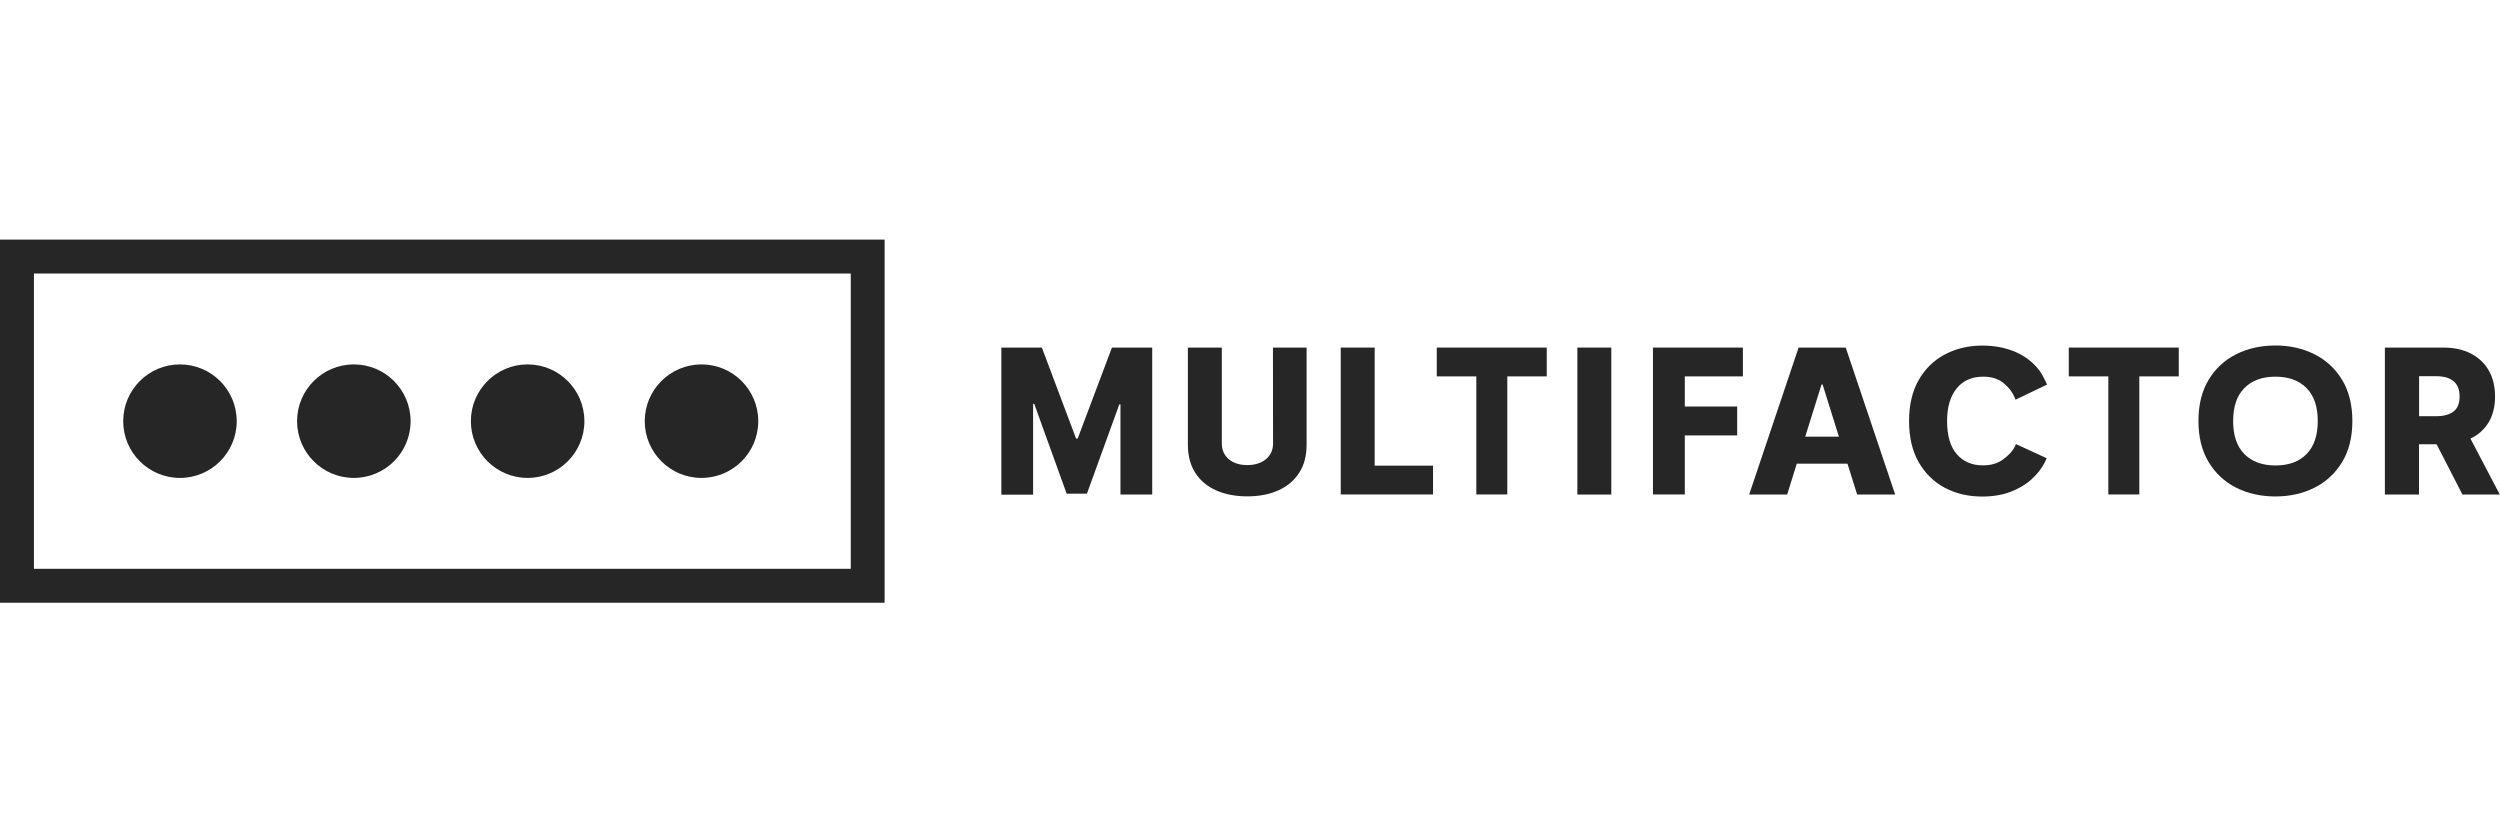
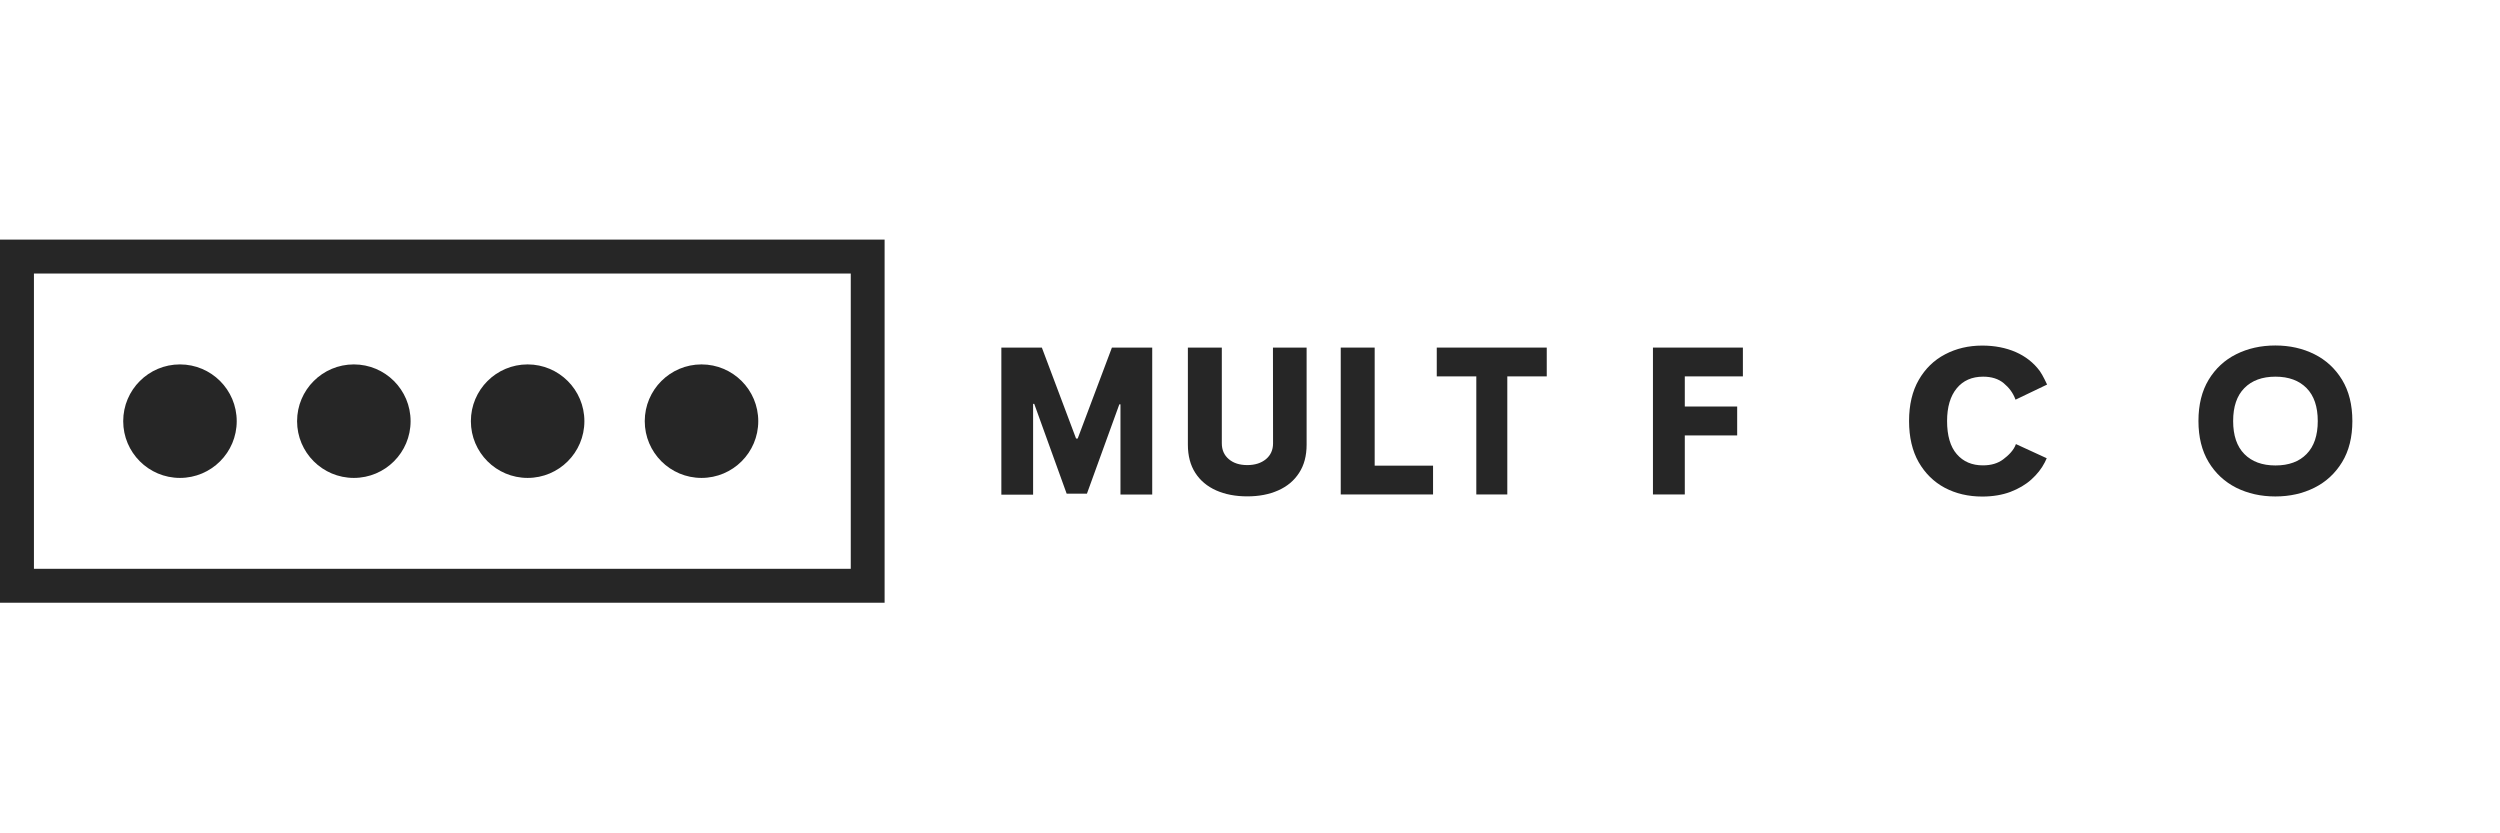
<svg xmlns="http://www.w3.org/2000/svg" width="240" height="80" viewBox="0 0 240 80" fill="none">
  <g clip-path="url(#clip0_306_1294)">
    <path d="M0 23V57.863H84.922V23H0ZM81.664 54.605H3.258V26.258H81.673V54.605H81.664Z" fill="#262626" />
    <path d="M17.276 45.88C20.286 45.88 22.725 43.441 22.725 40.432C22.725 37.422 20.286 34.983 17.276 34.983C14.267 34.983 11.828 37.422 11.828 40.432C11.828 43.441 14.267 45.88 17.276 45.88Z" fill="#262626" />
    <path d="M33.969 45.88C36.978 45.88 39.417 43.441 39.417 40.432C39.417 37.422 36.978 34.983 33.969 34.983C30.96 34.983 28.52 37.422 28.52 40.432C28.52 43.441 30.96 45.88 33.969 45.88Z" fill="#262626" />
    <path d="M50.652 45.88C53.661 45.88 56.101 43.441 56.101 40.432C56.101 37.422 53.661 34.983 50.652 34.983C47.643 34.983 45.204 37.422 45.204 40.432C45.204 43.441 47.643 45.88 50.652 45.88Z" fill="#262626" />
    <path d="M67.344 45.88C70.354 45.88 72.793 43.441 72.793 40.432C72.793 37.422 70.354 34.983 67.344 34.983C64.335 34.983 61.896 37.422 61.896 40.432C61.896 43.441 64.335 45.88 67.344 45.88Z" fill="#262626" />
    <path d="M96.148 33.368H100.018L103.303 42.102H103.458L106.744 33.368H110.613V47.477H107.565V38.816H107.456L104.344 47.395H102.4L99.287 38.771H99.178V47.486H96.13V33.368H96.148Z" fill="#262626" />
    <path d="M122.204 33.368H125.435V42.686C125.435 43.754 125.198 44.657 124.714 45.396C124.239 46.136 123.573 46.692 122.715 47.076C121.857 47.459 120.872 47.651 119.74 47.651C118.608 47.651 117.604 47.459 116.746 47.076C115.889 46.692 115.222 46.136 114.748 45.396C114.273 44.657 114.036 43.754 114.036 42.686V33.368H117.294V42.558C117.294 43.197 117.522 43.708 117.969 44.082C118.417 44.465 119.01 44.648 119.74 44.648C120.479 44.648 121.072 44.456 121.529 44.082C121.985 43.699 122.213 43.197 122.213 42.558L122.204 33.368Z" fill="#262626" />
    <path d="M128.711 47.477V33.368H131.969V44.703H137.573V47.468H128.711V47.477Z" fill="#262626" />
    <path d="M137.929 36.133V33.368H148.488V36.133H144.701V47.468H141.726V36.133H137.929Z" fill="#262626" />
-     <path d="M154.685 33.368V47.477H151.427V33.368H154.685Z" fill="#262626" />
    <path d="M158.683 47.477V33.368H167.317V36.133H161.74V39.026H166.769V41.801H161.74V47.468H158.683V47.477Z" fill="#262626" />
-     <path d="M171.569 47.477H167.919L172.665 33.368H177.191L181.937 47.477H178.287L177.356 44.511H172.491L171.569 47.477ZM173.303 41.919H176.534L174.974 36.918H174.864L173.303 41.919Z" fill="#262626" />
    <path d="M193.491 38.369C193.245 37.694 192.862 37.21 192.36 36.79C191.858 36.37 191.201 36.16 190.379 36.16C189.302 36.16 188.454 36.535 187.842 37.283C187.231 38.031 186.92 39.072 186.92 40.422C186.92 41.819 187.231 42.887 187.851 43.599C188.472 44.319 189.311 44.675 190.361 44.675C191.146 44.675 191.794 44.484 192.305 44.1C192.816 43.717 193.327 43.224 193.528 42.631L196.485 43.991C196.485 43.991 196.366 44.256 196.302 44.383C195.992 44.995 195.554 45.542 195.006 46.035C194.459 46.528 193.783 46.921 192.999 47.222C192.214 47.514 191.31 47.669 190.297 47.669C188.955 47.669 187.76 47.386 186.701 46.829C185.643 46.263 184.812 45.442 184.191 44.365C183.58 43.288 183.27 41.974 183.27 40.422C183.27 38.862 183.58 37.548 184.201 36.471C184.821 35.394 185.661 34.572 186.729 34.016C187.787 33.459 188.974 33.176 190.297 33.176C191.493 33.176 192.56 33.386 193.51 33.797C194.459 34.216 195.225 34.819 195.809 35.604C196.102 35.996 196.521 36.918 196.521 36.918L193.491 38.369Z" fill="#262626" />
-     <path d="M198.602 36.133V33.368H209.162V36.133H205.374V47.468H202.399V36.133H198.602Z" fill="#262626" />
    <path d="M225.827 40.422C225.827 41.974 225.498 43.288 224.841 44.365C224.184 45.442 223.299 46.263 222.185 46.82C221.072 47.377 219.821 47.66 218.434 47.66C217.047 47.66 215.797 47.377 214.674 46.82C213.561 46.254 212.675 45.433 212.027 44.356C211.379 43.279 211.051 41.965 211.051 40.413C211.051 38.853 211.379 37.538 212.027 36.462C212.675 35.385 213.561 34.563 214.674 34.007C215.787 33.45 217.038 33.167 218.434 33.167C219.821 33.167 221.072 33.45 222.185 34.007C223.299 34.563 224.184 35.385 224.841 36.462C225.498 37.548 225.827 38.862 225.827 40.422ZM222.505 40.422C222.505 39.044 222.149 37.986 221.428 37.255C220.707 36.525 219.712 36.16 218.443 36.16C217.175 36.16 216.18 36.525 215.459 37.255C214.738 37.986 214.382 39.035 214.382 40.422C214.382 41.801 214.738 42.859 215.459 43.589C216.18 44.319 217.175 44.684 218.443 44.684C219.721 44.684 220.716 44.319 221.428 43.589C222.149 42.859 222.505 41.801 222.505 40.422Z" fill="#262626" />
-     <path d="M228.948 47.477V33.368H234.57C235.592 33.368 236.468 33.559 237.207 33.943C237.947 34.326 238.522 34.864 238.923 35.567C239.325 36.27 239.525 37.1 239.525 38.068C239.525 39.044 239.316 39.875 238.905 40.55C238.494 41.235 237.91 41.755 237.162 42.102L239.982 47.477H236.395L233.913 42.649H232.224V47.477H228.948ZM232.233 39.957H233.858C234.597 39.957 235.163 39.802 235.546 39.501C235.93 39.2 236.121 38.716 236.121 38.068C236.121 36.772 235.364 36.115 233.858 36.115H232.233V39.957Z" fill="#262626" />
  </g>
  <defs>
    <clipPath id="clip0_306_1294">
      <rect width="240" height="34.863" fill="white" transform="translate(0 23)" />
    </clipPath>
  </defs>
</svg>